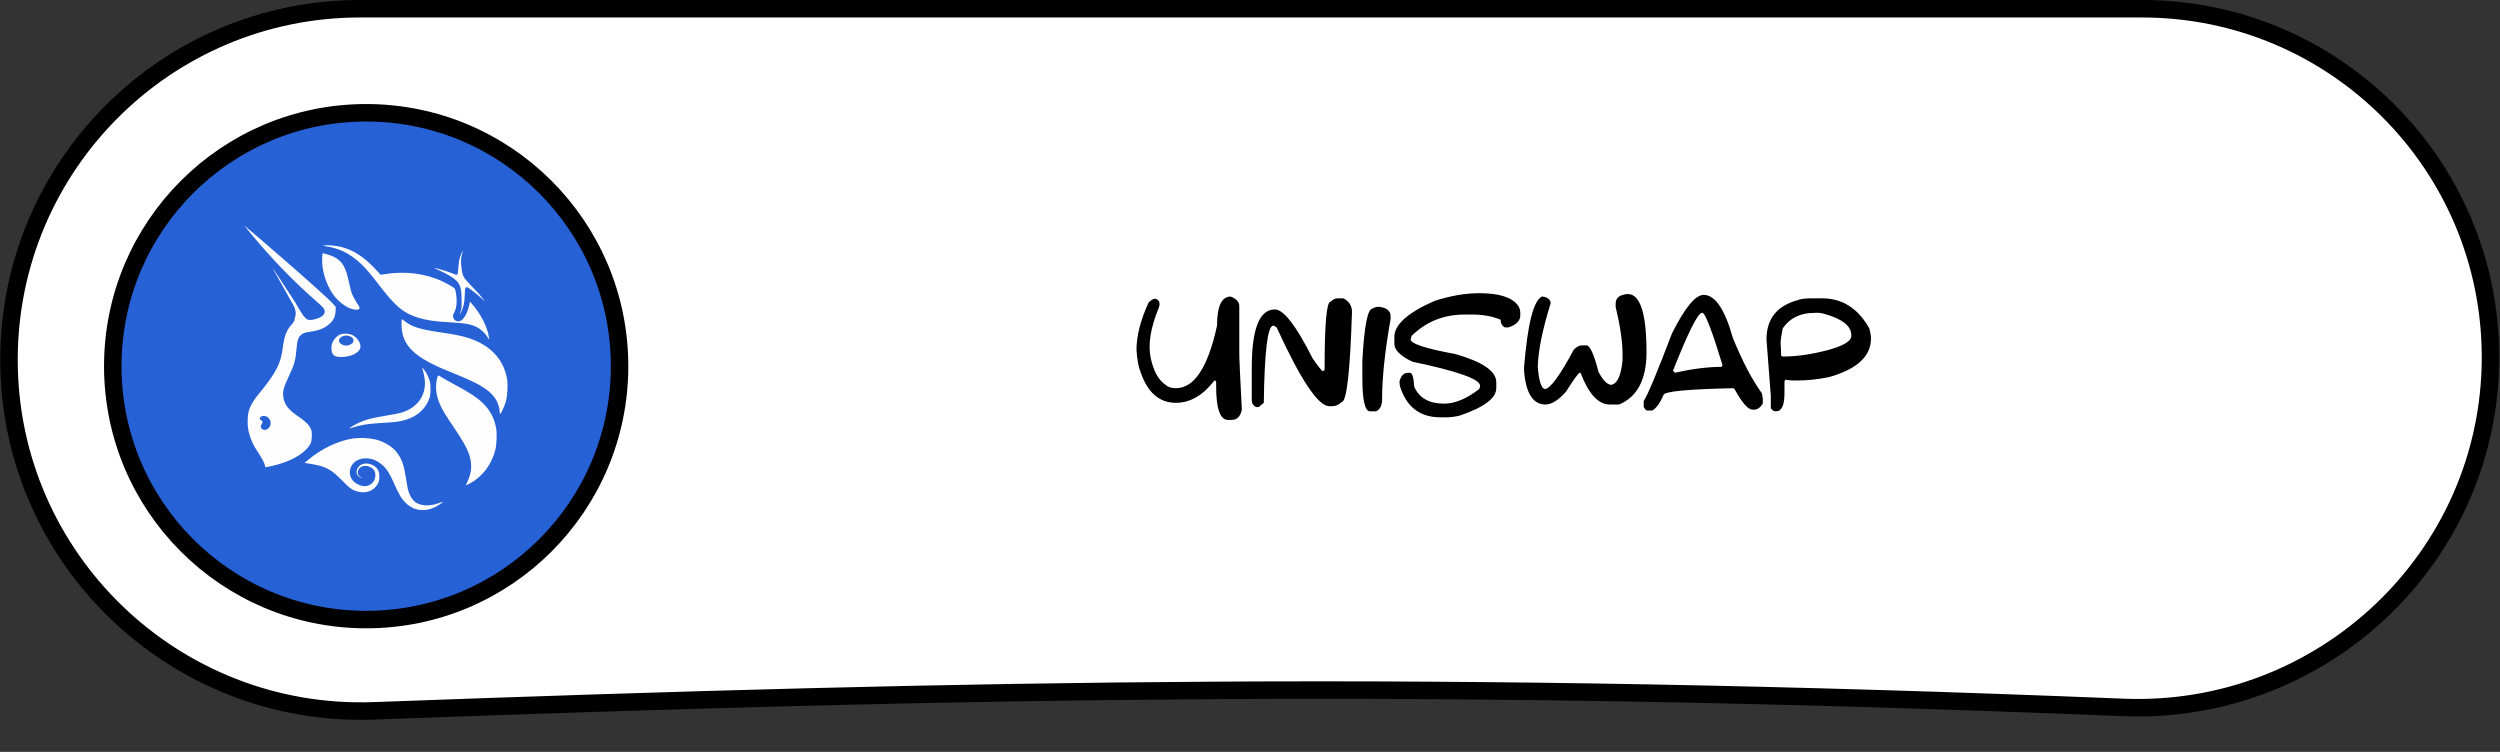
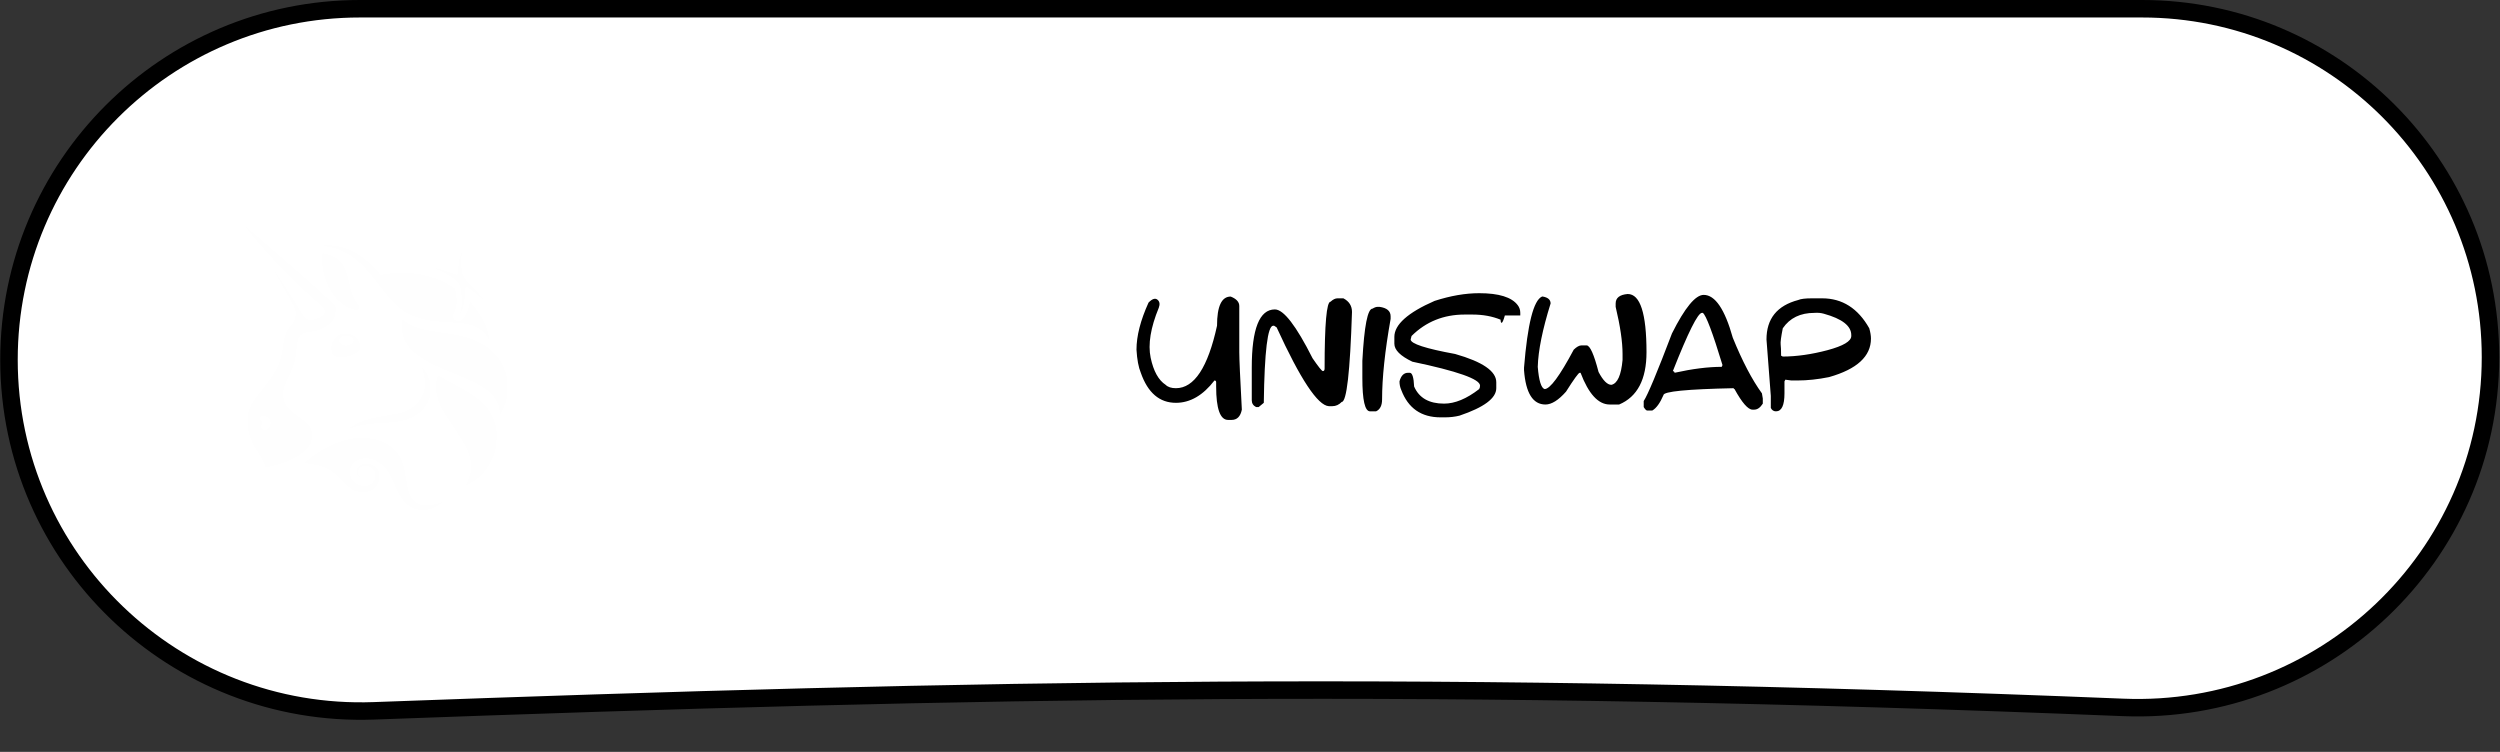
<svg xmlns="http://www.w3.org/2000/svg" width="133" height="40" viewBox="0 0 133 40" fill="none">
  <rect x="0" y="0" width="133" height="40" fill="#333333" stroke="none" />
  <g clip-path="url(#clip0_123_1171)">
    <g clip-path="url(#clip1_123_1171)">
      <path d="M0.478 19.139C0.478 8.826 8.839 0.465 19.152 0.465H113.956C124.194 0.465 132.494 8.765 132.494 19.003C132.494 29.627 123.577 38.066 112.953 37.634C76.666 36.159 52.143 36.63 19.899 37.816C9.303 38.206 0.478 29.74 0.478 19.139Z" fill="white" stroke="black" stroke-width="0.93" />
-       <path d="M32.961 19.48C32.961 12.035 26.926 6 19.48 6C12.035 6 6 12.035 6 19.48C6 26.926 12.035 32.961 19.48 32.961C26.926 32.961 32.961 26.926 32.961 19.48Z" fill="#2761D6" stroke="black" stroke-width="0.93" />
-       <path d="M65.473 15.777C65.777 15.897 65.93 16.065 65.93 16.281V18.738C65.93 19.087 65.975 20.105 66.066 21.793C65.993 22.158 65.811 22.34 65.519 22.34H65.336C64.912 22.34 64.699 21.747 64.699 20.562V20.336C64.699 20.273 64.669 20.242 64.609 20.242C64 21.034 63.316 21.43 62.559 21.43C61.686 21.43 61.064 20.897 60.691 19.832C60.569 19.54 60.492 19.13 60.461 18.602C60.461 17.875 60.675 17.04 61.102 16.098C61.297 15.897 61.454 15.845 61.574 15.941C61.694 16.038 61.719 16.181 61.648 16.371C61.211 17.431 61.066 18.318 61.215 19.031C61.366 19.745 61.632 20.225 62.012 20.473C62.132 20.592 62.314 20.652 62.559 20.652C63.533 20.652 64.262 19.544 64.746 17.328C64.746 16.294 64.988 15.777 65.473 15.777ZM71.152 15.871H71.469C71.773 16.03 71.926 16.272 71.926 16.598C71.824 19.788 71.642 21.383 71.379 21.383C71.233 21.534 71.066 21.609 70.879 21.609H70.695C70.107 21.576 69.181 20.178 67.918 17.418L67.781 17.328H67.734C67.438 17.328 67.271 18.695 67.234 21.43L66.961 21.656H66.824C66.671 21.578 66.594 21.457 66.594 21.293V19.559C66.594 17.494 67.004 16.461 67.824 16.461C68.288 16.461 68.956 17.327 69.828 19.059C70.141 19.514 70.323 19.742 70.375 19.742C70.438 19.742 70.469 19.697 70.469 19.605C70.469 17.236 70.574 16.051 70.785 16.051C70.915 15.931 71.038 15.871 71.152 15.871ZM73.297 16.324H73.391C73.784 16.379 73.981 16.547 73.981 16.828V16.965C73.678 18.671 73.527 20.098 73.527 21.246C73.527 21.572 73.421 21.784 73.207 21.883H72.887C72.613 21.883 72.477 21.29 72.477 20.105V19.195C72.576 17.344 72.758 16.418 73.023 16.418C73.122 16.355 73.213 16.324 73.297 16.324ZM78.691 15.598C79.741 15.598 80.424 15.81 80.742 16.234C80.833 16.352 80.879 16.488 80.879 16.645V16.781C80.879 17.07 80.667 17.283 80.242 17.418H80.059C79.908 17.335 79.832 17.198 79.832 17.008C79.392 16.826 78.891 16.734 78.328 16.734H77.918C76.801 16.734 75.859 17.115 75.094 17.875L75.047 18.059C75.047 18.285 75.836 18.543 77.414 18.832C78.872 19.246 79.602 19.747 79.602 20.336V20.652C79.602 21.186 78.949 21.673 77.644 22.113C77.4 22.173 77.141 22.203 76.867 22.203H76.641C75.609 22.203 74.912 21.717 74.547 20.746C74.484 20.605 74.453 20.453 74.453 20.289C74.534 19.984 74.686 19.832 74.91 19.832H75C75.133 19.832 75.21 20.076 75.231 20.562C75.493 21.169 76.025 21.473 76.824 21.473C77.402 21.473 78.025 21.215 78.691 20.699C78.723 20.647 78.738 20.586 78.738 20.516C78.738 20.169 77.538 19.745 75.137 19.242C74.499 18.938 74.18 18.619 74.18 18.285V17.922C74.18 17.271 74.893 16.633 76.32 16.008C77.169 15.734 77.96 15.598 78.691 15.598ZM86.594 15.641C87.26 15.641 87.594 16.673 87.594 18.738C87.594 20.184 87.108 21.111 86.137 21.52H85.637C85.03 21.52 84.513 20.957 84.086 19.832H84.039C83.977 19.835 83.734 20.169 83.312 20.836C82.909 21.292 82.544 21.52 82.219 21.52C81.549 21.52 81.169 20.912 81.078 19.695V19.559C81.266 17.236 81.585 15.975 82.035 15.777H82.082C82.356 15.827 82.492 15.949 82.492 16.145C82.06 17.53 81.832 18.654 81.809 19.516C81.868 20.247 81.99 20.642 82.172 20.699C82.461 20.699 82.978 20 83.723 18.602C83.879 18.451 84.016 18.375 84.133 18.375H84.406C84.586 18.375 84.798 18.846 85.043 19.789C85.283 20.245 85.51 20.473 85.727 20.473C86.049 20.402 86.247 19.961 86.32 19.148V18.832C86.32 18.186 86.198 17.35 85.953 16.324V16.145C85.953 15.845 86.167 15.677 86.594 15.641ZM90.637 15.688C91.243 15.688 91.759 16.447 92.184 17.965C92.689 19.21 93.206 20.197 93.734 20.926L93.781 21.199V21.473C93.646 21.686 93.493 21.793 93.324 21.793H93.234C92.997 21.793 92.678 21.428 92.277 20.699C92.246 20.699 92.231 20.684 92.231 20.652C89.741 20.704 88.496 20.827 88.496 21.02C88.314 21.444 88.116 21.717 87.902 21.84H87.629C87.582 21.84 87.521 21.779 87.445 21.656V21.336C87.662 21.005 88.163 19.806 88.949 17.738C89.634 16.371 90.197 15.688 90.637 15.688ZM88.996 19.742C89.056 19.753 89.086 19.783 89.086 19.832C90.037 19.621 90.872 19.516 91.594 19.516L91.637 19.422C91.111 17.693 90.762 16.767 90.59 16.645H90.543C90.327 16.645 89.811 17.677 88.996 19.742ZM96.391 15.871H96.938C98.01 15.871 98.846 16.402 99.445 17.465C99.505 17.676 99.535 17.858 99.535 18.012C99.535 18.957 98.792 19.641 97.305 20.062C96.713 20.182 96.151 20.242 95.617 20.242H95.301L94.981 20.199L94.934 20.289V20.926C94.934 21.564 94.783 21.883 94.481 21.883C94.358 21.883 94.267 21.823 94.207 21.703V21.062L93.977 18.059C93.977 16.957 94.539 16.258 95.664 15.961C95.794 15.901 96.037 15.871 96.391 15.871ZM94.844 17.465C94.753 17.921 94.715 18.207 94.731 18.324C94.746 18.439 94.754 18.638 94.754 18.922L94.844 18.969C95.586 18.966 96.379 18.853 97.223 18.629C98.066 18.402 98.488 18.151 98.488 17.875V17.828C98.488 17.338 98.003 16.96 97.031 16.691C96.878 16.647 96.71 16.631 96.527 16.645C95.777 16.645 95.216 16.918 94.844 17.465Z" fill="black" />
+       <path d="M65.473 15.777C65.777 15.897 65.93 16.065 65.93 16.281V18.738C65.93 19.087 65.975 20.105 66.066 21.793C65.993 22.158 65.811 22.34 65.519 22.34H65.336C64.912 22.34 64.699 21.747 64.699 20.562V20.336C64.699 20.273 64.669 20.242 64.609 20.242C64 21.034 63.316 21.43 62.559 21.43C61.686 21.43 61.064 20.897 60.691 19.832C60.569 19.54 60.492 19.13 60.461 18.602C60.461 17.875 60.675 17.04 61.102 16.098C61.297 15.897 61.454 15.845 61.574 15.941C61.694 16.038 61.719 16.181 61.648 16.371C61.211 17.431 61.066 18.318 61.215 19.031C61.366 19.745 61.632 20.225 62.012 20.473C62.132 20.592 62.314 20.652 62.559 20.652C63.533 20.652 64.262 19.544 64.746 17.328C64.746 16.294 64.988 15.777 65.473 15.777ZM71.152 15.871H71.469C71.773 16.03 71.926 16.272 71.926 16.598C71.824 19.788 71.642 21.383 71.379 21.383C71.233 21.534 71.066 21.609 70.879 21.609H70.695C70.107 21.576 69.181 20.178 67.918 17.418L67.781 17.328H67.734C67.438 17.328 67.271 18.695 67.234 21.43L66.961 21.656H66.824C66.671 21.578 66.594 21.457 66.594 21.293V19.559C66.594 17.494 67.004 16.461 67.824 16.461C68.288 16.461 68.956 17.327 69.828 19.059C70.141 19.514 70.323 19.742 70.375 19.742C70.438 19.742 70.469 19.697 70.469 19.605C70.469 17.236 70.574 16.051 70.785 16.051C70.915 15.931 71.038 15.871 71.152 15.871ZM73.297 16.324H73.391C73.784 16.379 73.981 16.547 73.981 16.828V16.965C73.678 18.671 73.527 20.098 73.527 21.246C73.527 21.572 73.421 21.784 73.207 21.883H72.887C72.613 21.883 72.477 21.29 72.477 20.105V19.195C72.576 17.344 72.758 16.418 73.023 16.418C73.122 16.355 73.213 16.324 73.297 16.324ZM78.691 15.598C79.741 15.598 80.424 15.81 80.742 16.234C80.833 16.352 80.879 16.488 80.879 16.645V16.781H80.059C79.908 17.335 79.832 17.198 79.832 17.008C79.392 16.826 78.891 16.734 78.328 16.734H77.918C76.801 16.734 75.859 17.115 75.094 17.875L75.047 18.059C75.047 18.285 75.836 18.543 77.414 18.832C78.872 19.246 79.602 19.747 79.602 20.336V20.652C79.602 21.186 78.949 21.673 77.644 22.113C77.4 22.173 77.141 22.203 76.867 22.203H76.641C75.609 22.203 74.912 21.717 74.547 20.746C74.484 20.605 74.453 20.453 74.453 20.289C74.534 19.984 74.686 19.832 74.91 19.832H75C75.133 19.832 75.21 20.076 75.231 20.562C75.493 21.169 76.025 21.473 76.824 21.473C77.402 21.473 78.025 21.215 78.691 20.699C78.723 20.647 78.738 20.586 78.738 20.516C78.738 20.169 77.538 19.745 75.137 19.242C74.499 18.938 74.18 18.619 74.18 18.285V17.922C74.18 17.271 74.893 16.633 76.32 16.008C77.169 15.734 77.96 15.598 78.691 15.598ZM86.594 15.641C87.26 15.641 87.594 16.673 87.594 18.738C87.594 20.184 87.108 21.111 86.137 21.52H85.637C85.03 21.52 84.513 20.957 84.086 19.832H84.039C83.977 19.835 83.734 20.169 83.312 20.836C82.909 21.292 82.544 21.52 82.219 21.52C81.549 21.52 81.169 20.912 81.078 19.695V19.559C81.266 17.236 81.585 15.975 82.035 15.777H82.082C82.356 15.827 82.492 15.949 82.492 16.145C82.06 17.53 81.832 18.654 81.809 19.516C81.868 20.247 81.99 20.642 82.172 20.699C82.461 20.699 82.978 20 83.723 18.602C83.879 18.451 84.016 18.375 84.133 18.375H84.406C84.586 18.375 84.798 18.846 85.043 19.789C85.283 20.245 85.51 20.473 85.727 20.473C86.049 20.402 86.247 19.961 86.32 19.148V18.832C86.32 18.186 86.198 17.35 85.953 16.324V16.145C85.953 15.845 86.167 15.677 86.594 15.641ZM90.637 15.688C91.243 15.688 91.759 16.447 92.184 17.965C92.689 19.21 93.206 20.197 93.734 20.926L93.781 21.199V21.473C93.646 21.686 93.493 21.793 93.324 21.793H93.234C92.997 21.793 92.678 21.428 92.277 20.699C92.246 20.699 92.231 20.684 92.231 20.652C89.741 20.704 88.496 20.827 88.496 21.02C88.314 21.444 88.116 21.717 87.902 21.84H87.629C87.582 21.84 87.521 21.779 87.445 21.656V21.336C87.662 21.005 88.163 19.806 88.949 17.738C89.634 16.371 90.197 15.688 90.637 15.688ZM88.996 19.742C89.056 19.753 89.086 19.783 89.086 19.832C90.037 19.621 90.872 19.516 91.594 19.516L91.637 19.422C91.111 17.693 90.762 16.767 90.59 16.645H90.543C90.327 16.645 89.811 17.677 88.996 19.742ZM96.391 15.871H96.938C98.01 15.871 98.846 16.402 99.445 17.465C99.505 17.676 99.535 17.858 99.535 18.012C99.535 18.957 98.792 19.641 97.305 20.062C96.713 20.182 96.151 20.242 95.617 20.242H95.301L94.981 20.199L94.934 20.289V20.926C94.934 21.564 94.783 21.883 94.481 21.883C94.358 21.883 94.267 21.823 94.207 21.703V21.062L93.977 18.059C93.977 16.957 94.539 16.258 95.664 15.961C95.794 15.901 96.037 15.871 96.391 15.871ZM94.844 17.465C94.753 17.921 94.715 18.207 94.731 18.324C94.746 18.439 94.754 18.638 94.754 18.922L94.844 18.969C95.586 18.966 96.379 18.853 97.223 18.629C98.066 18.402 98.488 18.151 98.488 17.875V17.828C98.488 17.338 98.003 16.96 97.031 16.691C96.878 16.647 96.71 16.631 96.527 16.645C95.777 16.645 95.216 16.918 94.844 17.465Z" fill="black" />
      <path d="M18.755 23.33C19.16 23.278 19.572 23.294 19.973 23.377C20.476 23.505 20.927 23.793 21.161 24.134C21.39 24.468 21.488 24.759 21.591 25.406C21.631 25.661 21.675 25.919 21.688 25.977C21.764 26.312 21.914 26.581 22.099 26.715C22.392 26.929 22.9 26.942 23.398 26.749C23.45 26.725 23.505 26.709 23.561 26.699C23.578 26.717 23.329 26.884 23.152 26.972C22.944 27.083 22.709 27.139 22.473 27.135C22.017 27.135 21.637 26.904 21.32 26.435C21.204 26.236 21.1 26.029 21.01 25.817C20.677 25.062 20.512 24.832 20.125 24.579C19.787 24.359 19.352 24.32 19.024 24.48C18.595 24.689 18.475 25.235 18.783 25.581C18.927 25.73 19.116 25.827 19.32 25.859C19.401 25.87 19.484 25.864 19.562 25.841C19.641 25.817 19.714 25.777 19.775 25.723C19.837 25.669 19.887 25.602 19.92 25.527C19.953 25.453 19.97 25.371 19.97 25.289C19.97 25.062 19.881 24.933 19.66 24.832C19.357 24.697 19.034 24.855 19.034 25.137C19.034 25.257 19.088 25.333 19.209 25.389C19.287 25.423 19.289 25.426 19.225 25.413C18.948 25.355 18.883 25.023 19.105 24.803C19.374 24.538 19.927 24.655 20.117 25.017C20.197 25.169 20.207 25.471 20.138 25.653C19.98 26.062 19.527 26.278 19.066 26.16C18.751 26.081 18.624 25.994 18.245 25.607C17.588 24.934 17.333 24.802 16.385 24.655L16.202 24.627L16.409 24.454C17.105 23.871 17.967 23.458 18.755 23.33ZM23.321 19.973C23.336 19.973 23.395 20.005 23.451 20.043C23.567 20.12 23.795 20.249 24.407 20.58C25.171 20.994 25.608 21.314 25.903 21.681C26.162 22 26.323 22.367 26.4 22.811C26.445 23.063 26.419 23.672 26.354 23.926C26.148 24.727 25.671 25.357 24.989 25.724C24.89 25.777 24.801 25.821 24.79 25.821C24.782 25.819 24.818 25.728 24.871 25.617C25.101 25.141 25.127 24.679 24.954 24.164C24.847 23.848 24.631 23.463 24.194 22.811C23.687 22.057 23.563 21.854 23.439 21.588C23.19 21.057 23.132 20.544 23.269 20.065C23.283 20.013 23.307 19.973 23.321 19.973ZM13 12C13.036 12.008 17.299 15.676 17.74 16.188L17.862 16.328L17.852 16.548C17.851 16.679 17.822 16.808 17.766 16.926C17.709 17.044 17.627 17.148 17.526 17.231C17.275 17.462 16.97 17.585 16.488 17.651C16.193 17.691 16.085 17.735 15.966 17.865C15.852 17.991 15.809 18.148 15.777 18.543C15.728 19.154 15.656 19.413 15.364 20.021C15.083 20.608 15.025 20.83 15.075 21.145C15.134 21.527 15.353 21.805 15.862 22.151C16.25 22.416 16.427 22.587 16.523 22.791C16.583 22.917 16.59 22.963 16.589 23.181C16.587 23.515 16.534 23.65 16.303 23.895C15.93 24.29 15.269 24.61 14.455 24.793C14.113 24.869 14.098 24.87 14.098 24.792C14.098 24.693 13.972 24.441 13.752 24.102C13.497 23.71 13.396 23.516 13.302 23.218C13.193 22.879 13.162 22.65 13.178 22.295C13.193 21.96 13.23 21.811 13.364 21.546C13.471 21.334 13.54 21.238 13.962 20.715C14.683 19.82 14.944 19.298 15.036 18.559C15.119 17.899 15.233 17.58 15.489 17.297C15.642 17.126 15.677 17.061 15.677 16.938C15.677 16.877 15.825 16.72 15.64 16.293C14.489 14.246 14.487 14.245 14.521 14.276C14.919 14.877 15.315 15.48 15.704 16.086C16.162 16.894 16.213 16.88 16.302 16.964C16.302 16.964 16.356 17.023 16.51 17.023C16.698 17.009 16.881 16.958 17.05 16.873C17.287 16.739 17.339 16.567 17.2 16.376C17.032 16.145 15.519 15.051 13.323 12.402C13.141 12.183 12.997 12.003 13 12ZM14.226 22.185C14.068 22.08 13.822 22.13 13.822 22.266C13.822 22.307 13.845 22.338 13.898 22.364C13.986 22.409 13.992 22.46 13.923 22.564C13.853 22.667 13.859 22.758 13.938 22.821C14.068 22.921 14.25 22.866 14.347 22.697C14.395 22.612 14.409 22.512 14.387 22.417C14.364 22.322 14.306 22.239 14.226 22.185ZM22.531 19.638C22.654 19.774 22.751 19.95 22.833 20.184C22.896 20.362 22.902 20.414 22.902 20.703C22.902 20.987 22.894 21.048 22.835 21.207C22.754 21.443 22.619 21.657 22.441 21.832C22.099 22.178 21.659 22.369 21.024 22.449C20.914 22.463 20.593 22.485 20.312 22.5C19.599 22.537 19.131 22.614 18.71 22.761C18.672 22.777 18.63 22.787 18.589 22.789C18.574 22.772 18.86 22.601 19.096 22.488C19.429 22.328 19.762 22.241 20.507 22.118C20.873 22.058 21.253 21.984 21.351 21.954C22.261 21.677 22.73 20.961 22.58 20.073C22.558 19.94 22.528 19.809 22.49 19.68L22.441 19.538L22.531 19.638ZM21.537 17.092C21.917 17.394 22.341 17.523 23.518 17.694C24.21 17.795 24.598 17.876 24.958 17.994C26.101 18.371 26.808 19.134 26.977 20.176C27.025 20.478 26.997 21.045 26.916 21.344C26.853 21.579 26.663 22.002 26.612 22.02C26.598 22.025 26.584 21.973 26.581 21.899C26.562 21.509 26.363 21.128 26.029 20.843C25.65 20.519 25.14 20.26 23.894 19.762C22.023 19.014 21.363 18.363 21.363 17.268C21.363 17.108 21.369 16.977 21.376 16.974C21.382 16.974 21.455 17.026 21.537 17.092ZM18.166 17.768C18.36 17.729 18.562 17.748 18.746 17.822C19.016 17.96 19.212 18.27 19.171 18.494C19.119 18.769 18.671 18.989 18.157 18.992C17.894 18.993 17.797 18.958 17.696 18.825C17.635 18.743 17.61 18.475 17.651 18.323C17.721 18.074 17.941 17.836 18.166 17.768ZM18.677 17.92C18.421 17.764 18.031 17.893 18.031 18.134C18.031 18.254 18.233 18.385 18.419 18.386C18.543 18.386 18.713 18.312 18.768 18.234C18.846 18.122 18.812 18.002 18.677 17.92ZM17.242 13.055C17.421 13.027 17.84 13.065 18.13 13.133C18.805 13.292 19.42 13.701 20.076 14.428L20.251 14.621L20.5 14.581C21.551 14.413 22.619 14.547 23.514 14.957C23.76 15.07 24.148 15.295 24.195 15.352C24.212 15.372 24.241 15.489 24.259 15.615C24.326 16.054 24.294 16.389 24.158 16.64C24.085 16.776 24.081 16.818 24.13 16.936C24.154 16.984 24.19 17.025 24.235 17.054C24.281 17.082 24.334 17.098 24.388 17.098C24.61 17.098 24.849 16.741 24.959 16.244L25.003 16.046L25.09 16.145C25.569 16.683 25.945 17.417 26.009 17.939L26.025 18.076L25.946 17.952C25.831 17.763 25.675 17.601 25.49 17.477C25.169 17.267 24.829 17.194 23.932 17.146C23.12 17.105 22.66 17.035 22.205 16.888C21.43 16.636 21.039 16.302 20.118 15.102C19.709 14.569 19.458 14.274 19.206 14.037C18.634 13.497 18.073 13.214 17.355 13.104V13.102C17.158 13.072 17.149 13.068 17.242 13.055ZM24.59 13.47C24.519 13.679 24.506 13.965 24.557 14.297C24.62 14.718 24.654 14.78 25.102 15.234C25.312 15.448 25.557 15.717 25.646 15.834L25.808 16.043L25.646 15.894C25.45 15.71 24.997 15.352 24.895 15.3C24.829 15.266 24.817 15.266 24.776 15.307C24.738 15.344 24.731 15.402 24.725 15.67C24.717 16.088 24.659 16.357 24.52 16.624C24.446 16.771 24.435 16.74 24.502 16.575C24.552 16.454 24.558 16.399 24.558 15.994C24.558 15.181 24.459 14.985 23.89 14.651C23.718 14.552 23.541 14.461 23.36 14.379C23.272 14.343 23.185 14.301 23.103 14.253C23.118 14.237 23.674 14.398 23.898 14.483C24.231 14.611 24.286 14.627 24.327 14.612C24.353 14.601 24.366 14.522 24.379 14.293H24.38C24.4 13.937 24.448 13.7 24.547 13.485C24.569 13.431 24.596 13.379 24.628 13.33C24.632 13.332 24.616 13.394 24.59 13.47ZM17.251 13.49C17.423 13.522 17.718 13.631 17.857 13.715C18.235 13.944 18.4 14.245 18.566 15.019C18.616 15.245 18.68 15.5 18.709 15.589C18.756 15.728 18.936 16.055 19.082 16.267C19.187 16.42 19.118 16.493 18.885 16.472C18.529 16.44 18.048 16.109 17.737 15.685C17.338 15.137 17.089 14.297 17.144 13.669L17.16 13.475L17.251 13.49Z" fill="#FEFEFE" />
    </g>
  </g>
  <defs>
    <clipPath id="clip0_123_1171">
      <rect width="133" height="39.11" fill="white" />
    </clipPath>
    <clipPath id="clip1_123_1171">
      <rect width="132.974" height="39.11" fill="white" transform="translate(0.013)" />
    </clipPath>
  </defs>
</svg>